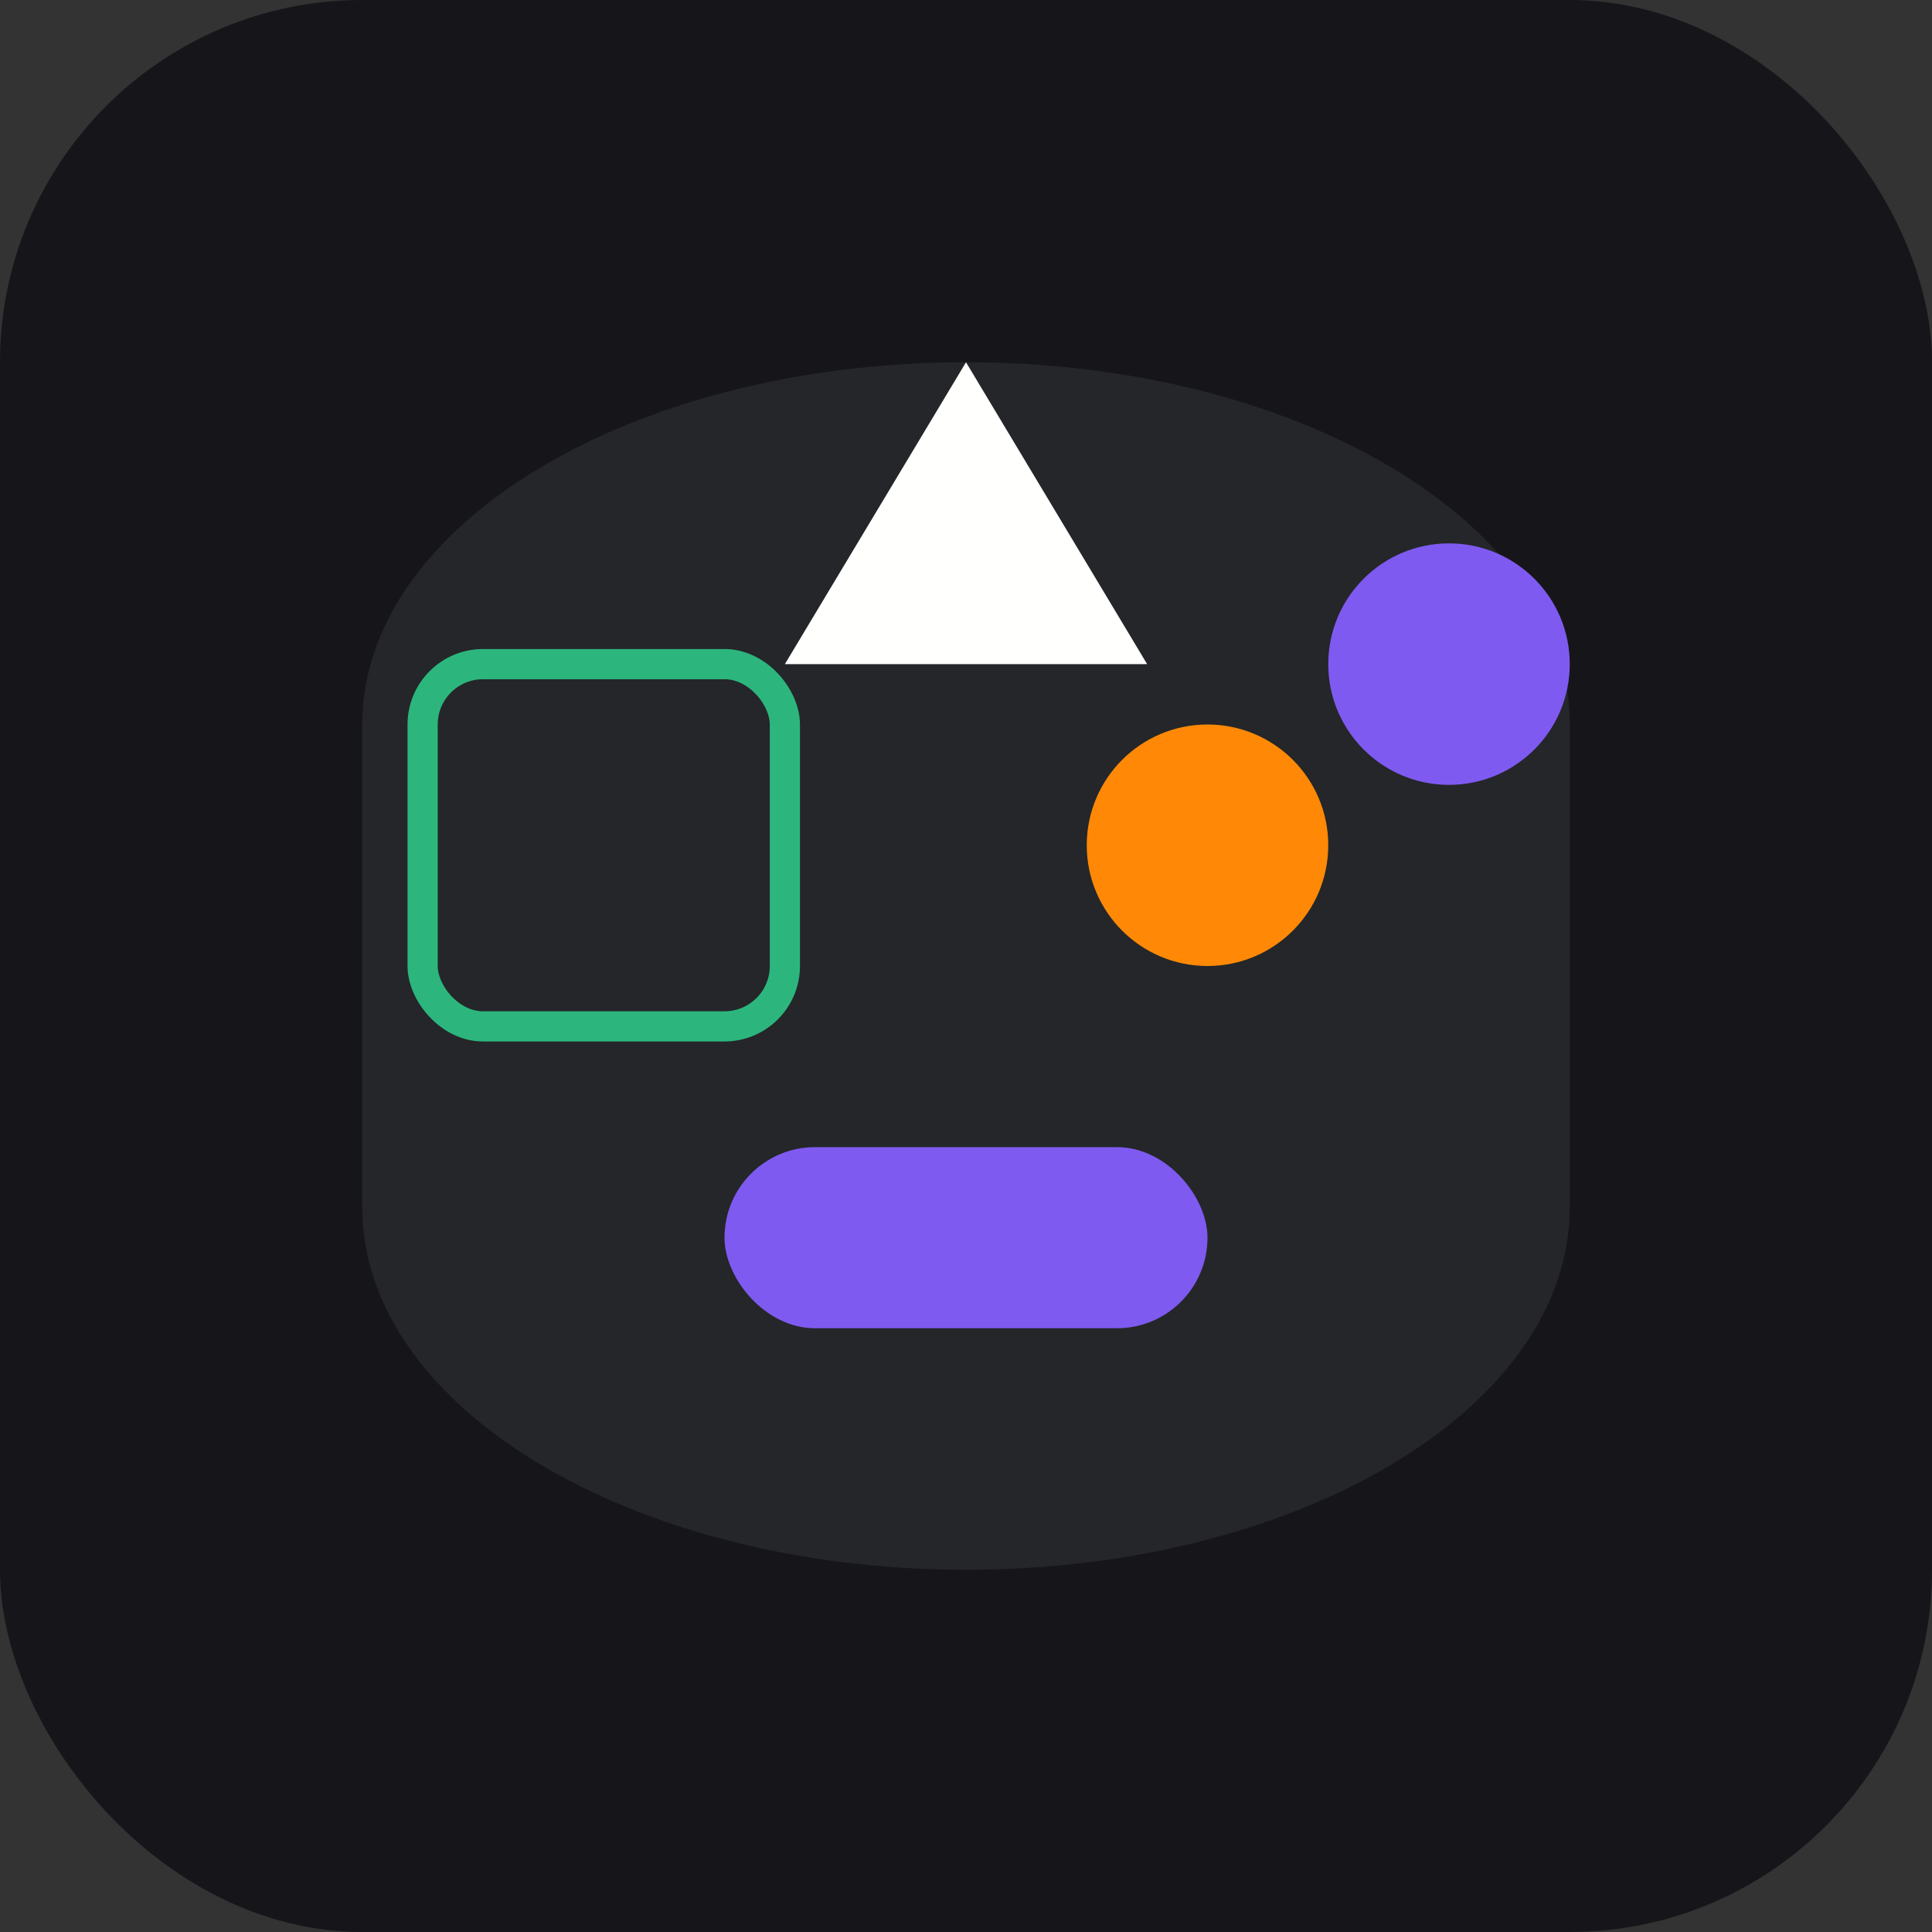
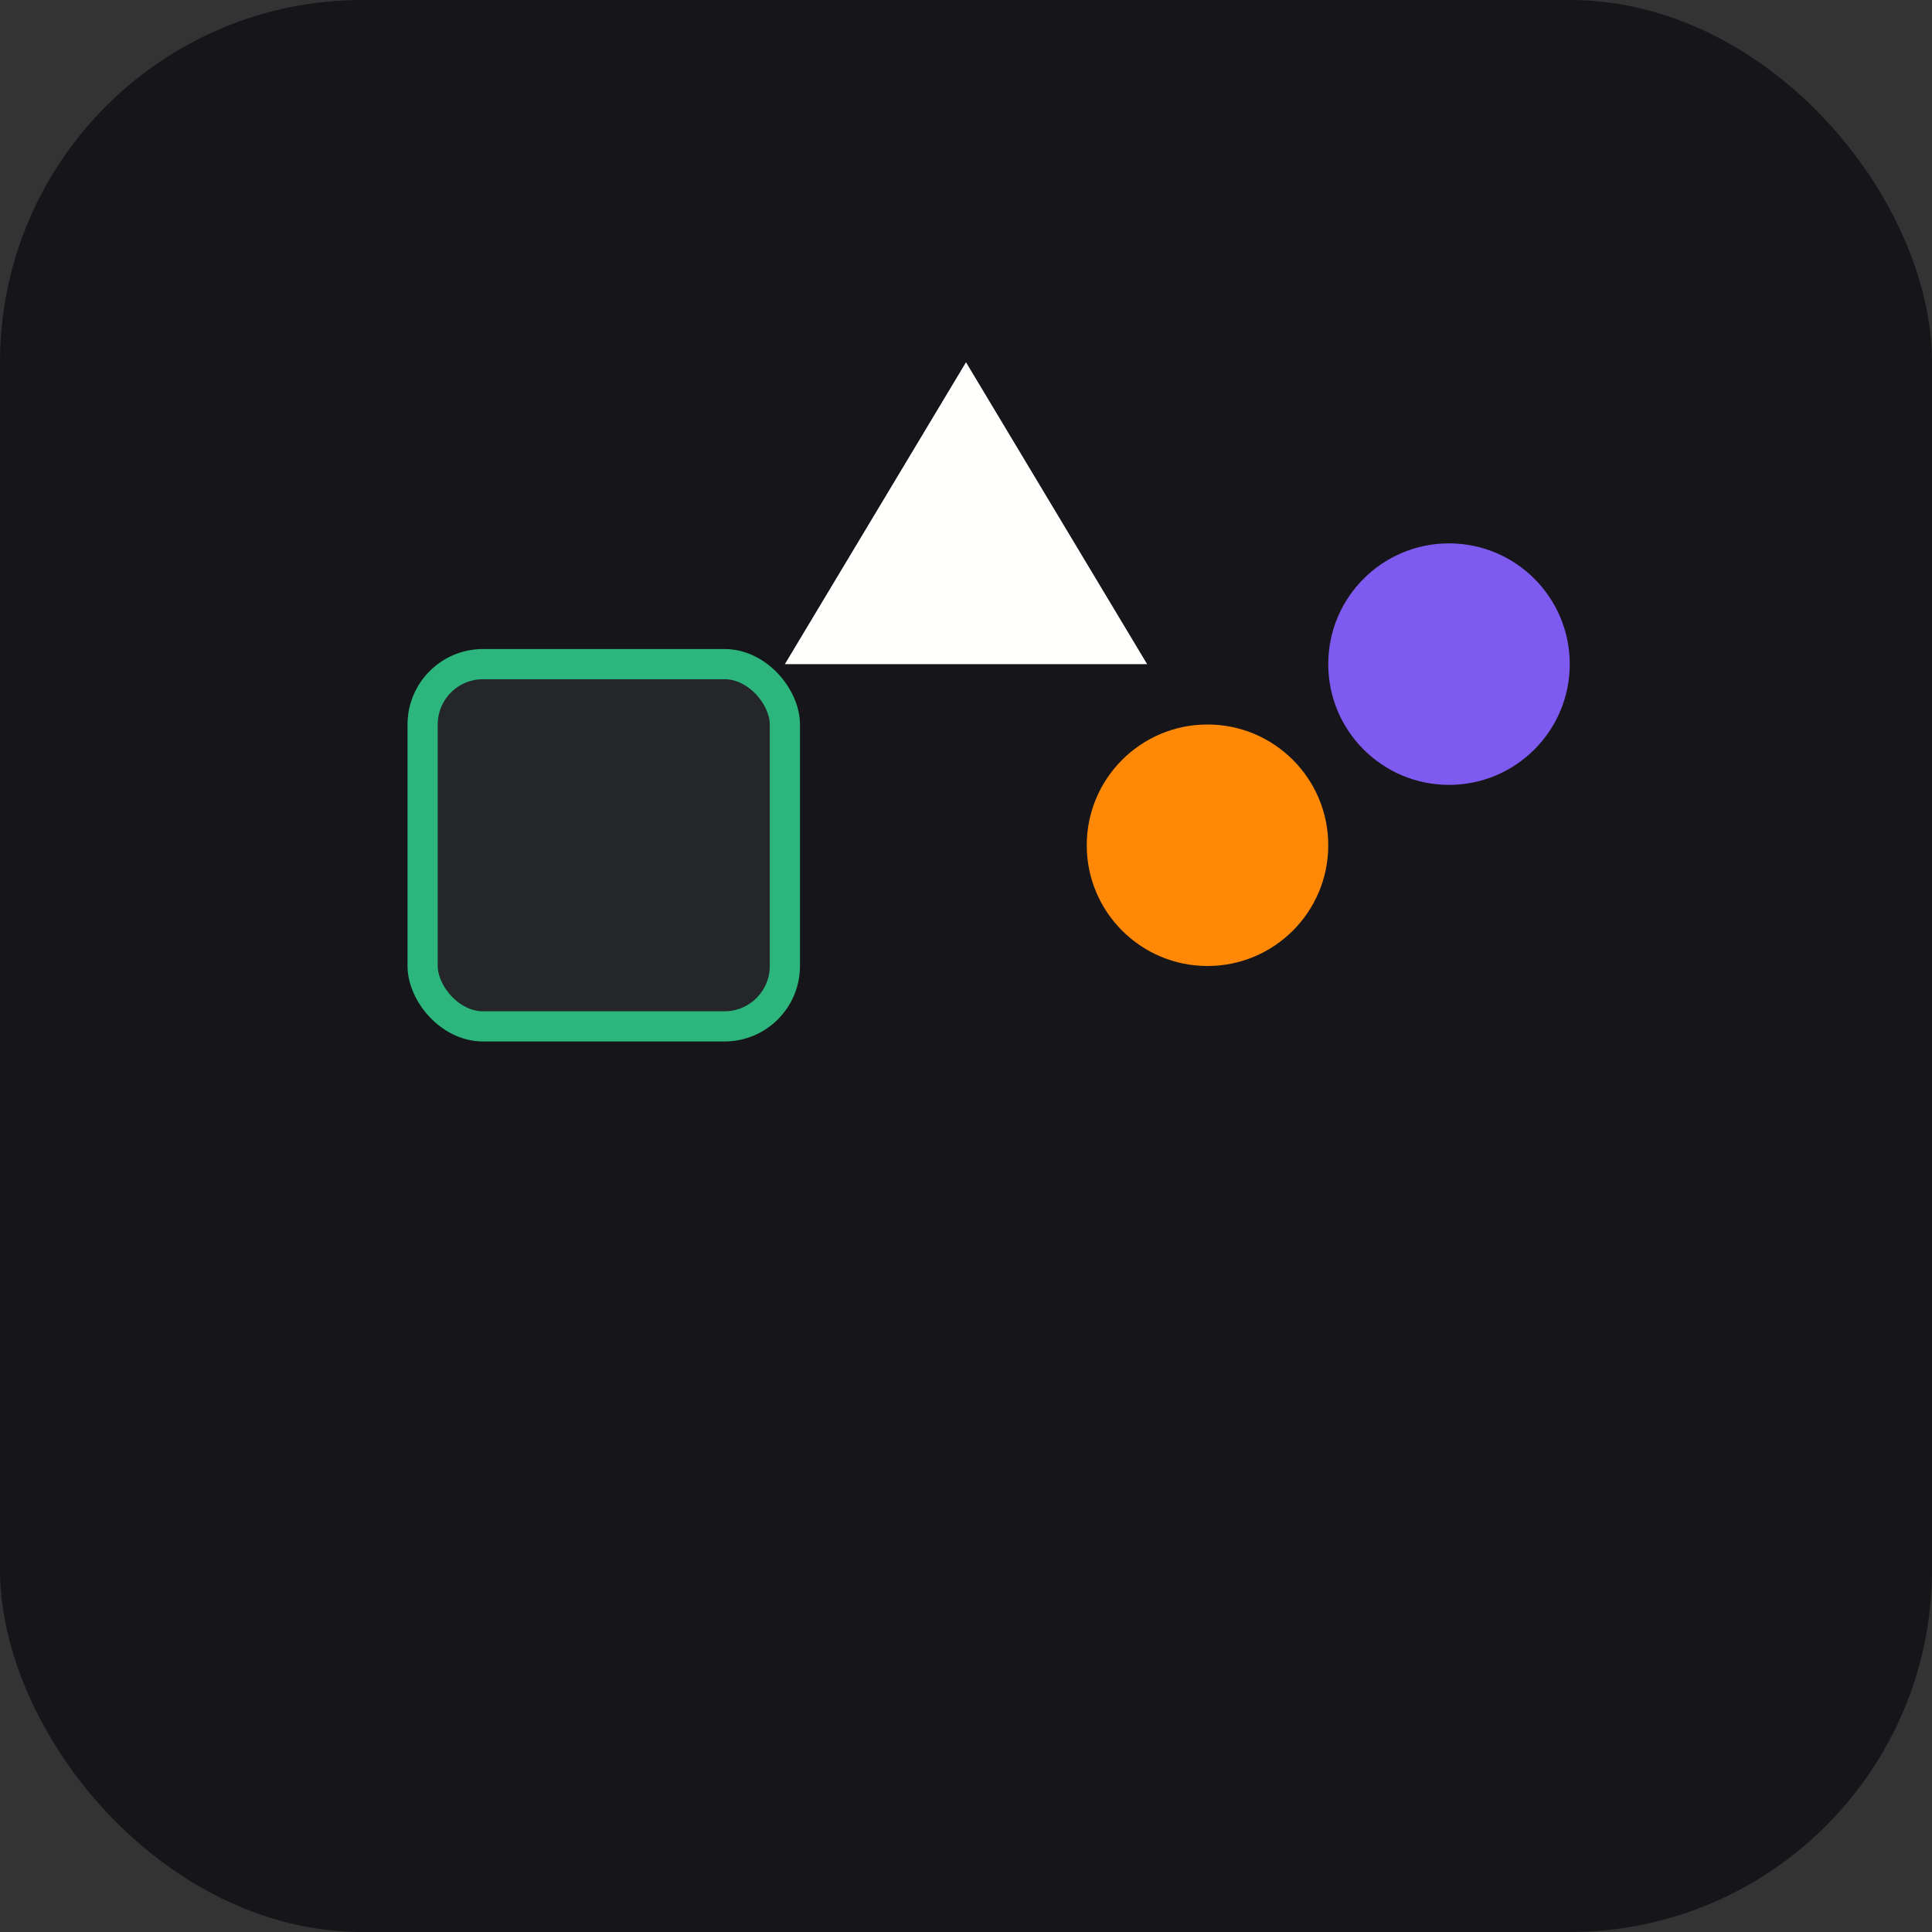
<svg xmlns="http://www.w3.org/2000/svg" viewBox="0 0 64 64">
  <rect x="0" y="0" width="64" height="64" fill="#333333" stroke="none" />
  <rect width="64" height="64" rx="12" fill="#16161a" />
-   <path d="M52 24c0-6.627-8.954-12-20-12S12 17.373 12 24v16c0 6.627 8.954 12 20 12s20-5.373 20-12V24z" fill="#242629" />
  <circle cx="40" cy="28" r="4" fill="#FF8906" />
  <circle cx="48" cy="22" r="4" fill="#7F5AF0" />
-   <circle cx="16" cy="28" r="2" fill="#2CB67D" />
-   <circle cx="24" cy="28" r="2" fill="#2CB67D" />
  <circle cx="20" cy="24" r="2" fill="#2CB67D" />
  <circle cx="20" cy="32" r="2" fill="#2CB67D" />
  <rect x="14" y="22" width="12" height="12" rx="2" fill="#242629" stroke="#2CB67D" stroke-width="1" />
-   <rect x="24" y="38" width="16" height="6" rx="3" fill="#7F5AF0" />
  <path d="M32 12L38 22H26L32 12Z" fill="#FFFFFE" />
</svg>